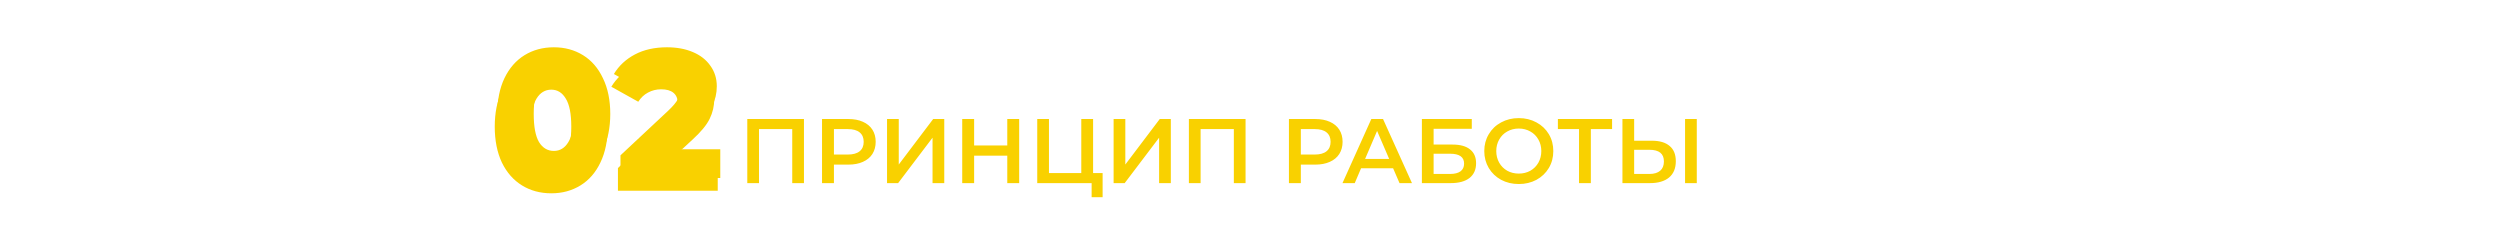
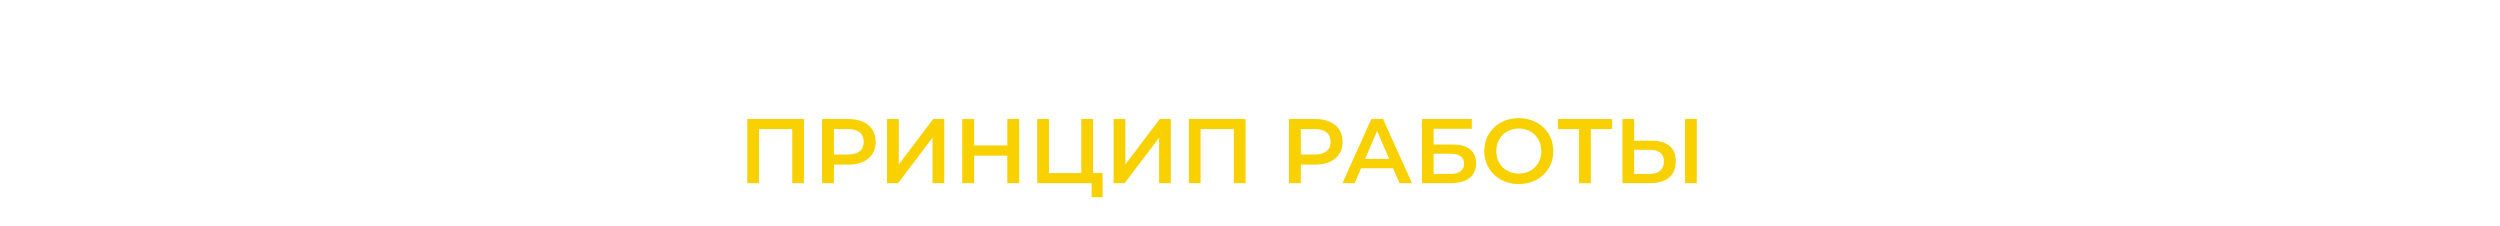
<svg xmlns="http://www.w3.org/2000/svg" width="983" height="89" viewBox="0 0 983 89" fill="none">
  <path d="M316.118 46.8V72H311.51V50.76H298.442V72H293.834V46.8H316.118ZM333.591 46.8C335.775 46.8 337.671 47.16 339.279 47.88C340.911 48.6 342.159 49.632 343.023 50.976C343.887 52.32 344.319 53.916 344.319 55.764C344.319 57.588 343.887 59.184 343.023 60.552C342.159 61.896 340.911 62.928 339.279 63.648C337.671 64.368 335.775 64.728 333.591 64.728H327.903V72H323.223V46.8H333.591ZM333.375 60.768C335.415 60.768 336.963 60.336 338.019 59.472C339.075 58.608 339.603 57.372 339.603 55.764C339.603 54.156 339.075 52.92 338.019 52.056C336.963 51.192 335.415 50.76 333.375 50.76H327.903V60.768H333.375ZM348.783 46.8H353.391V64.692L366.927 46.8H371.283V72H366.675V54.144L353.139 72H348.783V46.8ZM400.74 46.8V72H396.06V61.2H383.028V72H378.348V46.8H383.028V57.204H396.06V46.8H400.74ZM433.549 68.04V77.544H429.229V72H407.845V46.8H412.453V68.04H425.161V46.8H429.805V68.04H433.549ZM437.869 46.8H442.477V64.692L456.013 46.8H460.369V72H455.761V54.144L442.225 72H437.869V46.8ZM489.754 46.8V72H485.146V50.76H472.078V72H467.47V46.8H489.754ZM517.177 46.8C519.361 46.8 521.257 47.16 522.865 47.88C524.497 48.6 525.745 49.632 526.609 50.976C527.473 52.32 527.905 53.916 527.905 55.764C527.905 57.588 527.473 59.184 526.609 60.552C525.745 61.896 524.497 62.928 522.865 63.648C521.257 64.368 519.361 64.728 517.177 64.728H511.489V72H506.809V46.8H517.177ZM516.961 60.768C519.001 60.768 520.549 60.336 521.605 59.472C522.661 58.608 523.189 57.372 523.189 55.764C523.189 54.156 522.661 52.92 521.605 52.056C520.549 51.192 519.001 50.76 516.961 50.76H511.489V60.768H516.961ZM547.771 66.168H535.171L532.687 72H527.863L539.203 46.8H543.811L555.187 72H550.291L547.771 66.168ZM546.223 62.496L541.471 51.48L536.755 62.496H546.223ZM559.087 46.8H578.707V50.652H563.695V56.844H571.147C574.171 56.844 576.463 57.48 578.023 58.752C579.607 60 580.399 61.812 580.399 64.188C580.399 66.684 579.535 68.616 577.807 69.984C576.079 71.328 573.619 72 570.427 72H559.087V46.8ZM570.175 68.4C571.975 68.4 573.343 68.052 574.279 67.356C575.215 66.66 575.683 65.652 575.683 64.332C575.683 61.74 573.847 60.444 570.175 60.444H563.695V68.4H570.175ZM597.188 72.36C594.62 72.36 592.304 71.808 590.24 70.704C588.176 69.576 586.556 68.028 585.38 66.06C584.204 64.068 583.616 61.848 583.616 59.4C583.616 56.952 584.204 54.744 585.38 52.776C586.556 50.784 588.176 49.236 590.24 48.132C592.304 47.004 594.62 46.44 597.188 46.44C599.756 46.44 602.072 47.004 604.136 48.132C606.2 49.236 607.82 50.772 608.996 52.74C610.172 54.708 610.76 56.928 610.76 59.4C610.76 61.872 610.172 64.092 608.996 66.06C607.82 68.028 606.2 69.576 604.136 70.704C602.072 71.808 599.756 72.36 597.188 72.36ZM597.188 68.256C598.868 68.256 600.38 67.884 601.724 67.14C603.068 66.372 604.124 65.316 604.892 63.972C605.66 62.604 606.044 61.08 606.044 59.4C606.044 57.72 605.66 56.208 604.892 54.864C604.124 53.496 603.068 52.44 601.724 51.696C600.38 50.928 598.868 50.544 597.188 50.544C595.508 50.544 593.996 50.928 592.652 51.696C591.308 52.44 590.252 53.496 589.484 54.864C588.716 56.208 588.332 57.72 588.332 59.4C588.332 61.08 588.716 62.604 589.484 63.972C590.252 65.316 591.308 66.372 592.652 67.14C593.996 67.884 595.508 68.256 597.188 68.256ZM633.871 50.76H625.519V72H620.875V50.76H612.559V46.8H633.871V50.76ZM649.535 55.332C652.559 55.332 654.875 56.016 656.483 57.384C658.115 58.728 658.931 60.732 658.931 63.396C658.931 66.18 658.043 68.316 656.267 69.804C654.491 71.268 651.995 72 648.779 72H637.943V46.8H642.551V55.332H649.535ZM648.563 68.4C650.387 68.4 651.791 67.98 652.775 67.14C653.759 66.3 654.251 65.076 654.251 63.468C654.251 60.42 652.355 58.896 648.563 58.896H642.551V68.4H648.563ZM662.567 46.8H667.175V72H662.567V46.8Z" fill="#F9D100" />
  <g filter="url(#filter0_f)">
-     <path d="M217.782 71.008C213.462 71.008 209.622 69.976 206.262 67.912C202.902 65.848 200.262 62.848 198.342 58.912C196.47 54.928 195.534 50.224 195.534 44.8C195.534 39.376 196.47 34.696 198.342 30.76C200.262 26.776 202.902 23.752 206.262 21.688C209.622 19.624 213.462 18.592 217.782 18.592C222.054 18.592 225.87 19.624 229.23 21.688C232.59 23.752 235.206 26.776 237.078 30.76C238.998 34.696 239.958 39.376 239.958 44.8C239.958 50.224 238.998 54.928 237.078 58.912C235.206 62.848 232.59 65.848 229.23 67.912C225.87 69.976 222.054 71.008 217.782 71.008ZM217.782 59.344C220.182 59.344 222.078 58.192 223.47 55.888C224.91 53.536 225.63 49.84 225.63 44.8C225.63 39.76 224.91 36.088 223.47 33.784C222.078 31.432 220.182 30.256 217.782 30.256C215.334 30.256 213.39 31.432 211.95 33.784C210.558 36.088 209.862 39.76 209.862 44.8C209.862 49.84 210.558 53.536 211.95 55.888C213.39 58.192 215.334 59.344 217.782 59.344ZM283.213 58.696V70H243.973V61.072L262.837 43.432C264.661 41.704 265.885 40.24 266.509 39.04C267.133 37.792 267.445 36.544 267.445 35.296C267.445 33.664 266.893 32.392 265.789 31.48C264.685 30.568 263.077 30.112 260.965 30.112C259.093 30.112 257.365 30.544 255.781 31.408C254.245 32.224 252.973 33.424 251.965 35.008L241.38 29.104C243.349 25.84 246.109 23.272 249.661 21.4C253.213 19.528 257.413 18.592 262.261 18.592C266.101 18.592 269.485 19.216 272.413 20.464C275.389 21.712 277.693 23.512 279.325 25.864C281.005 28.168 281.845 30.856 281.845 33.928C281.845 36.664 281.245 39.256 280.045 41.704C278.893 44.104 276.637 46.84 273.277 49.912L263.773 58.696H283.213Z" fill="#F9D100" />
-   </g>
+     </g>
  <g filter="url(#filter1_d)">
-     <path d="M216.782 72.008C212.462 72.008 208.622 70.976 205.262 68.912C201.902 66.848 199.262 63.848 197.342 59.912C195.47 55.928 194.534 51.224 194.534 45.8C194.534 40.376 195.47 35.696 197.342 31.76C199.262 27.776 201.902 24.752 205.262 22.688C208.622 20.624 212.462 19.592 216.782 19.592C221.054 19.592 224.87 20.624 228.23 22.688C231.59 24.752 234.206 27.776 236.078 31.76C237.998 35.696 238.958 40.376 238.958 45.8C238.958 51.224 237.998 55.928 236.078 59.912C234.206 63.848 231.59 66.848 228.23 68.912C224.87 70.976 221.054 72.008 216.782 72.008ZM216.782 60.344C219.182 60.344 221.078 59.192 222.47 56.888C223.91 54.536 224.63 50.84 224.63 45.8C224.63 40.76 223.91 37.088 222.47 34.784C221.078 32.432 219.182 31.256 216.782 31.256C214.334 31.256 212.39 32.432 210.95 34.784C209.558 37.088 208.862 40.76 208.862 45.8C208.862 50.84 209.558 54.536 210.95 56.888C212.39 59.192 214.334 60.344 216.782 60.344ZM282.213 59.696V71H242.973V62.072L261.837 44.432C263.661 42.704 264.885 41.24 265.509 40.04C266.133 38.792 266.445 37.544 266.445 36.296C266.445 34.664 265.893 33.392 264.789 32.48C263.685 31.568 262.077 31.112 259.965 31.112C258.093 31.112 256.365 31.544 254.781 32.408C253.245 33.224 251.973 34.424 250.965 36.008L240.38 30.104C242.349 26.84 245.109 24.272 248.661 22.4C252.213 20.528 256.413 19.592 261.261 19.592C265.101 19.592 268.485 20.216 271.413 21.464C274.389 22.712 276.693 24.512 278.325 26.864C280.005 29.168 280.845 31.856 280.845 34.928C280.845 37.664 280.245 40.256 279.045 42.704C277.893 45.104 275.637 47.84 272.277 50.912L262.773 59.696H282.213Z" fill="#F9D100" />
-   </g>
+     </g>
  <defs>
    <filter id="filter0_f" x="185.535" y="8.592" width="107.679" height="72.416" filterUnits="userSpaceOnUse" color-interpolation-filters="sRGB">
      <feFlood flood-opacity="0" result="BackgroundImageFix" />
      <feBlend mode="normal" in="SourceGraphic" in2="BackgroundImageFix" result="shape" />
      <feGaussianBlur stdDeviation="5" result="effect1_foregroundBlur" />
    </filter>
    <filter id="filter1_d" x="190.535" y="19.592" width="95.679" height="60.416" filterUnits="userSpaceOnUse" color-interpolation-filters="sRGB">
      <feFlood flood-opacity="0" result="BackgroundImageFix" />
      <feColorMatrix in="SourceAlpha" type="matrix" values="0 0 0 0 0 0 0 0 0 0 0 0 0 0 0 0 0 0 127 0" result="hardAlpha" />
      <feOffset dy="4" />
      <feGaussianBlur stdDeviation="2" />
      <feComposite in2="hardAlpha" operator="out" />
      <feColorMatrix type="matrix" values="0 0 0 0 0 0 0 0 0 0 0 0 0 0 0 0 0 0 0.25 0" />
      <feBlend mode="normal" in2="BackgroundImageFix" result="effect1_dropShadow" />
      <feBlend mode="normal" in="SourceGraphic" in2="effect1_dropShadow" result="shape" />
    </filter>
  </defs>
</svg>